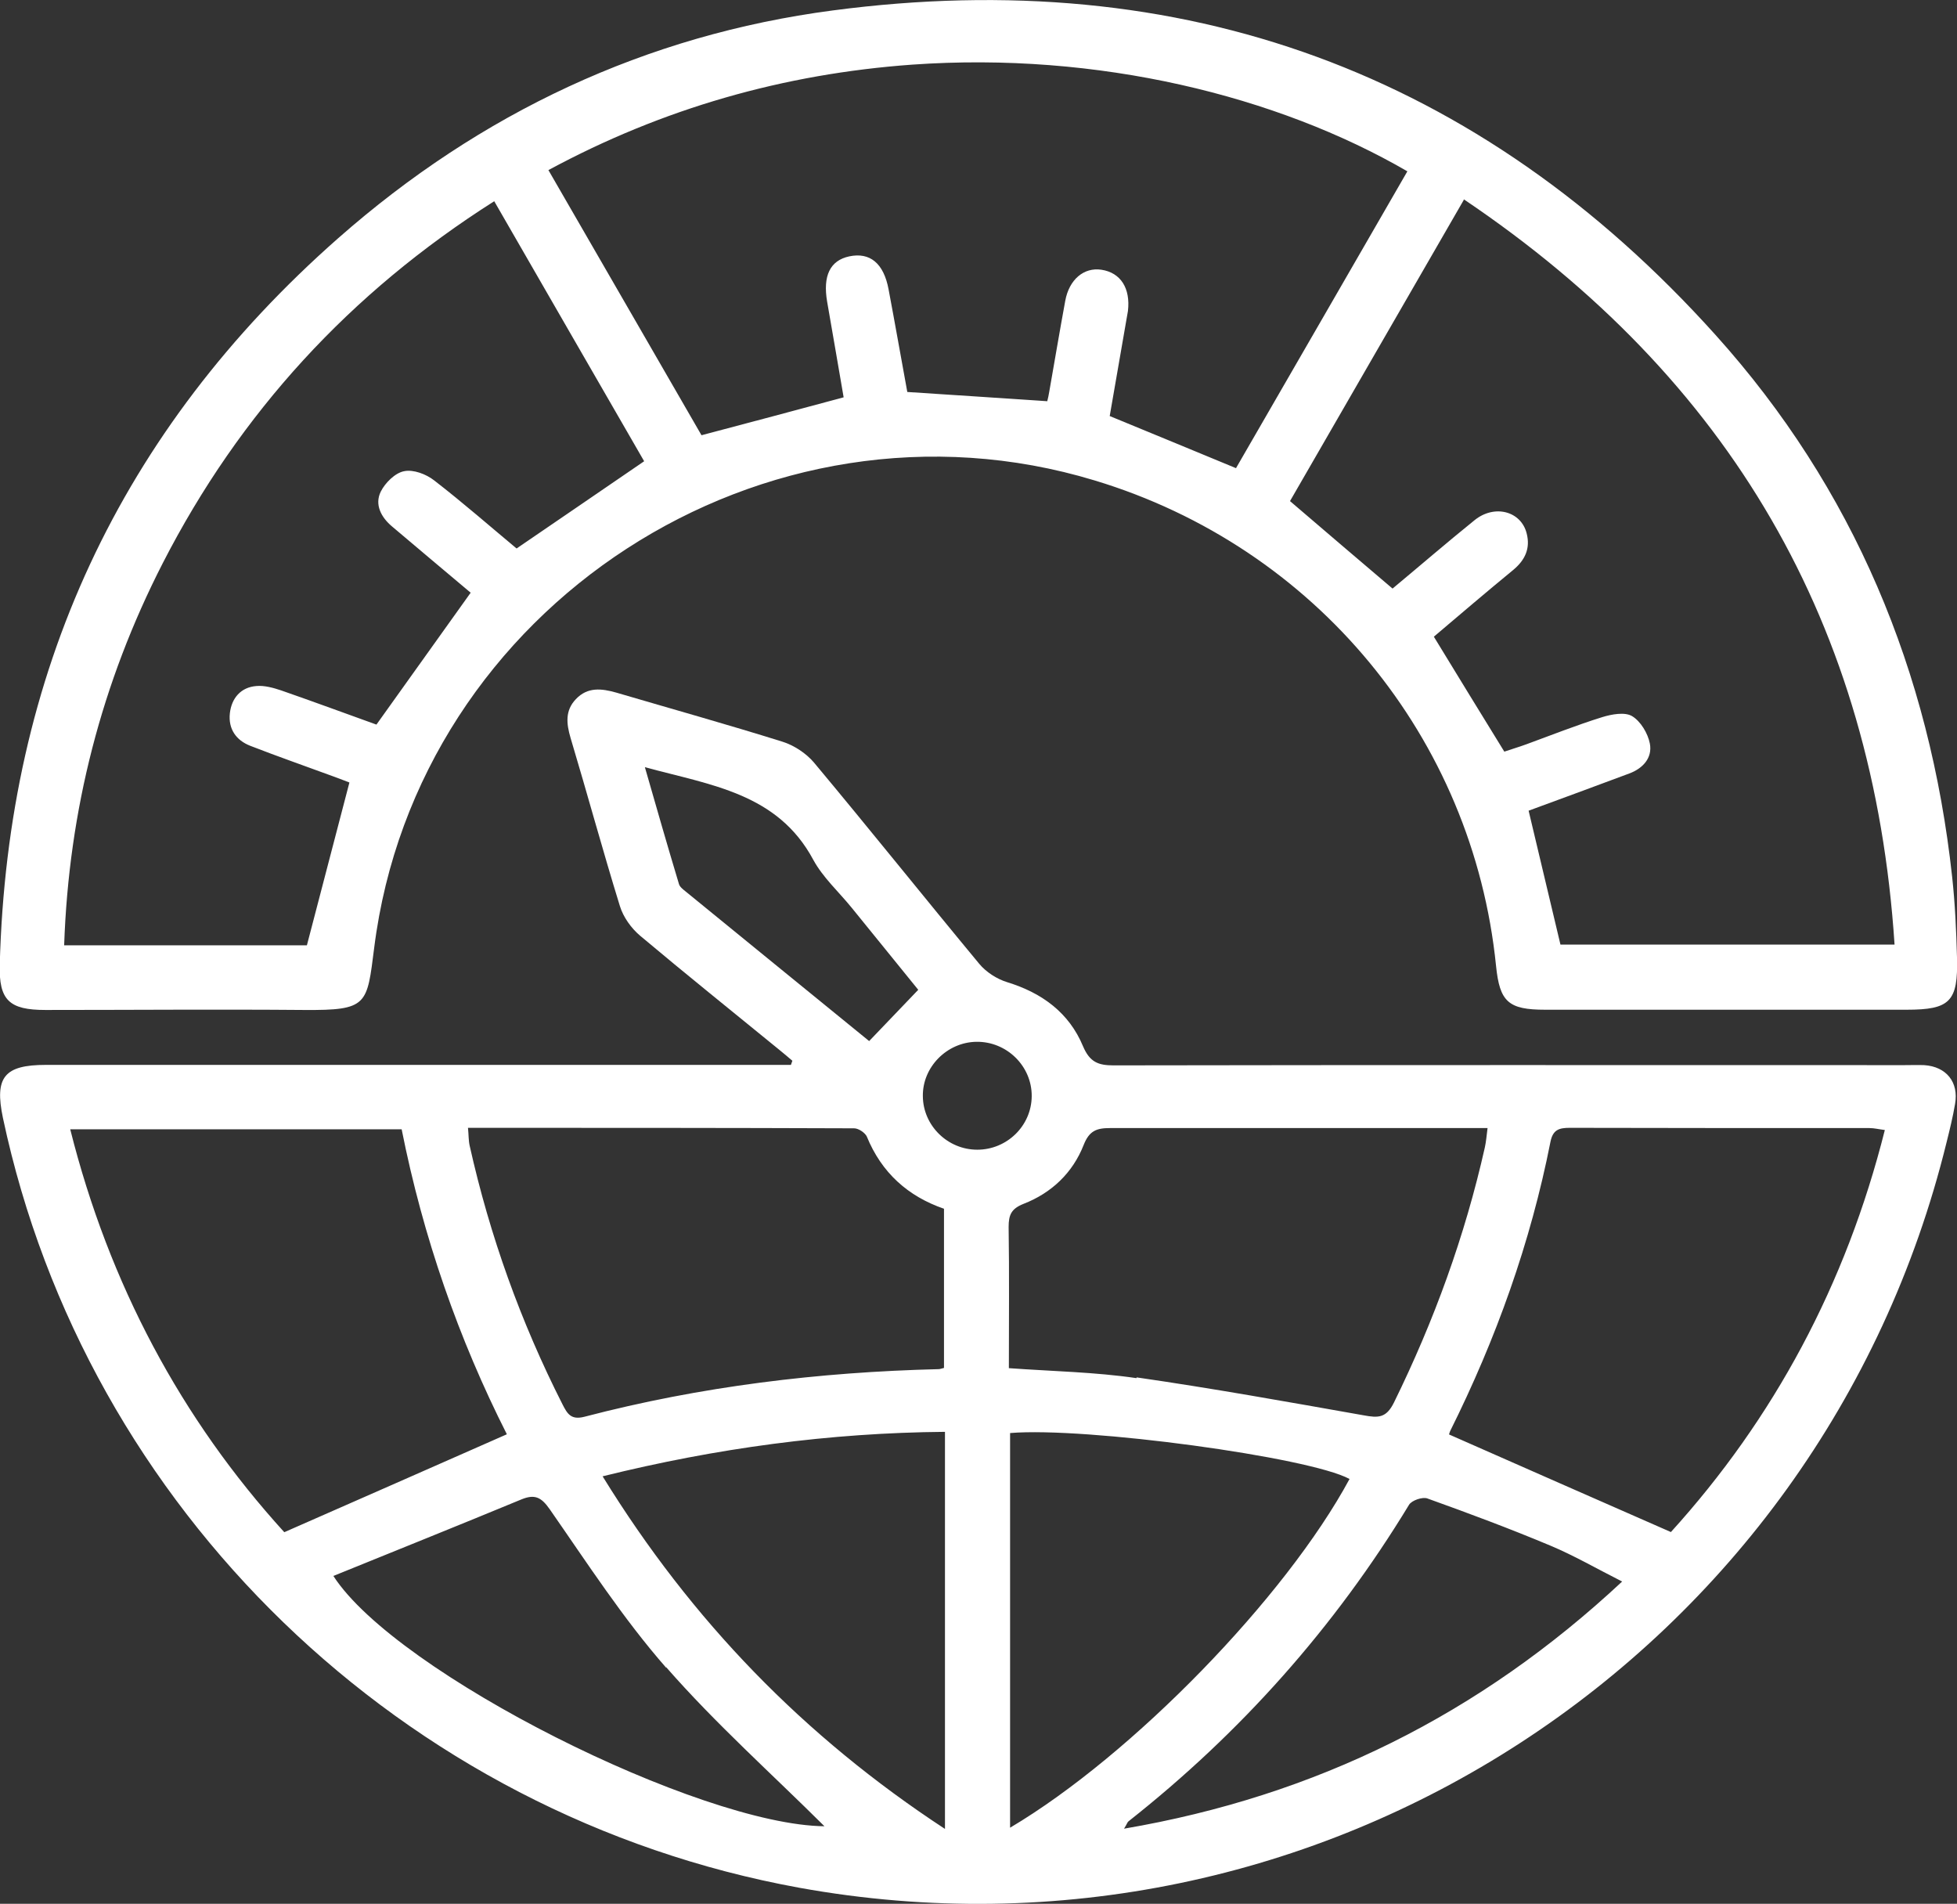
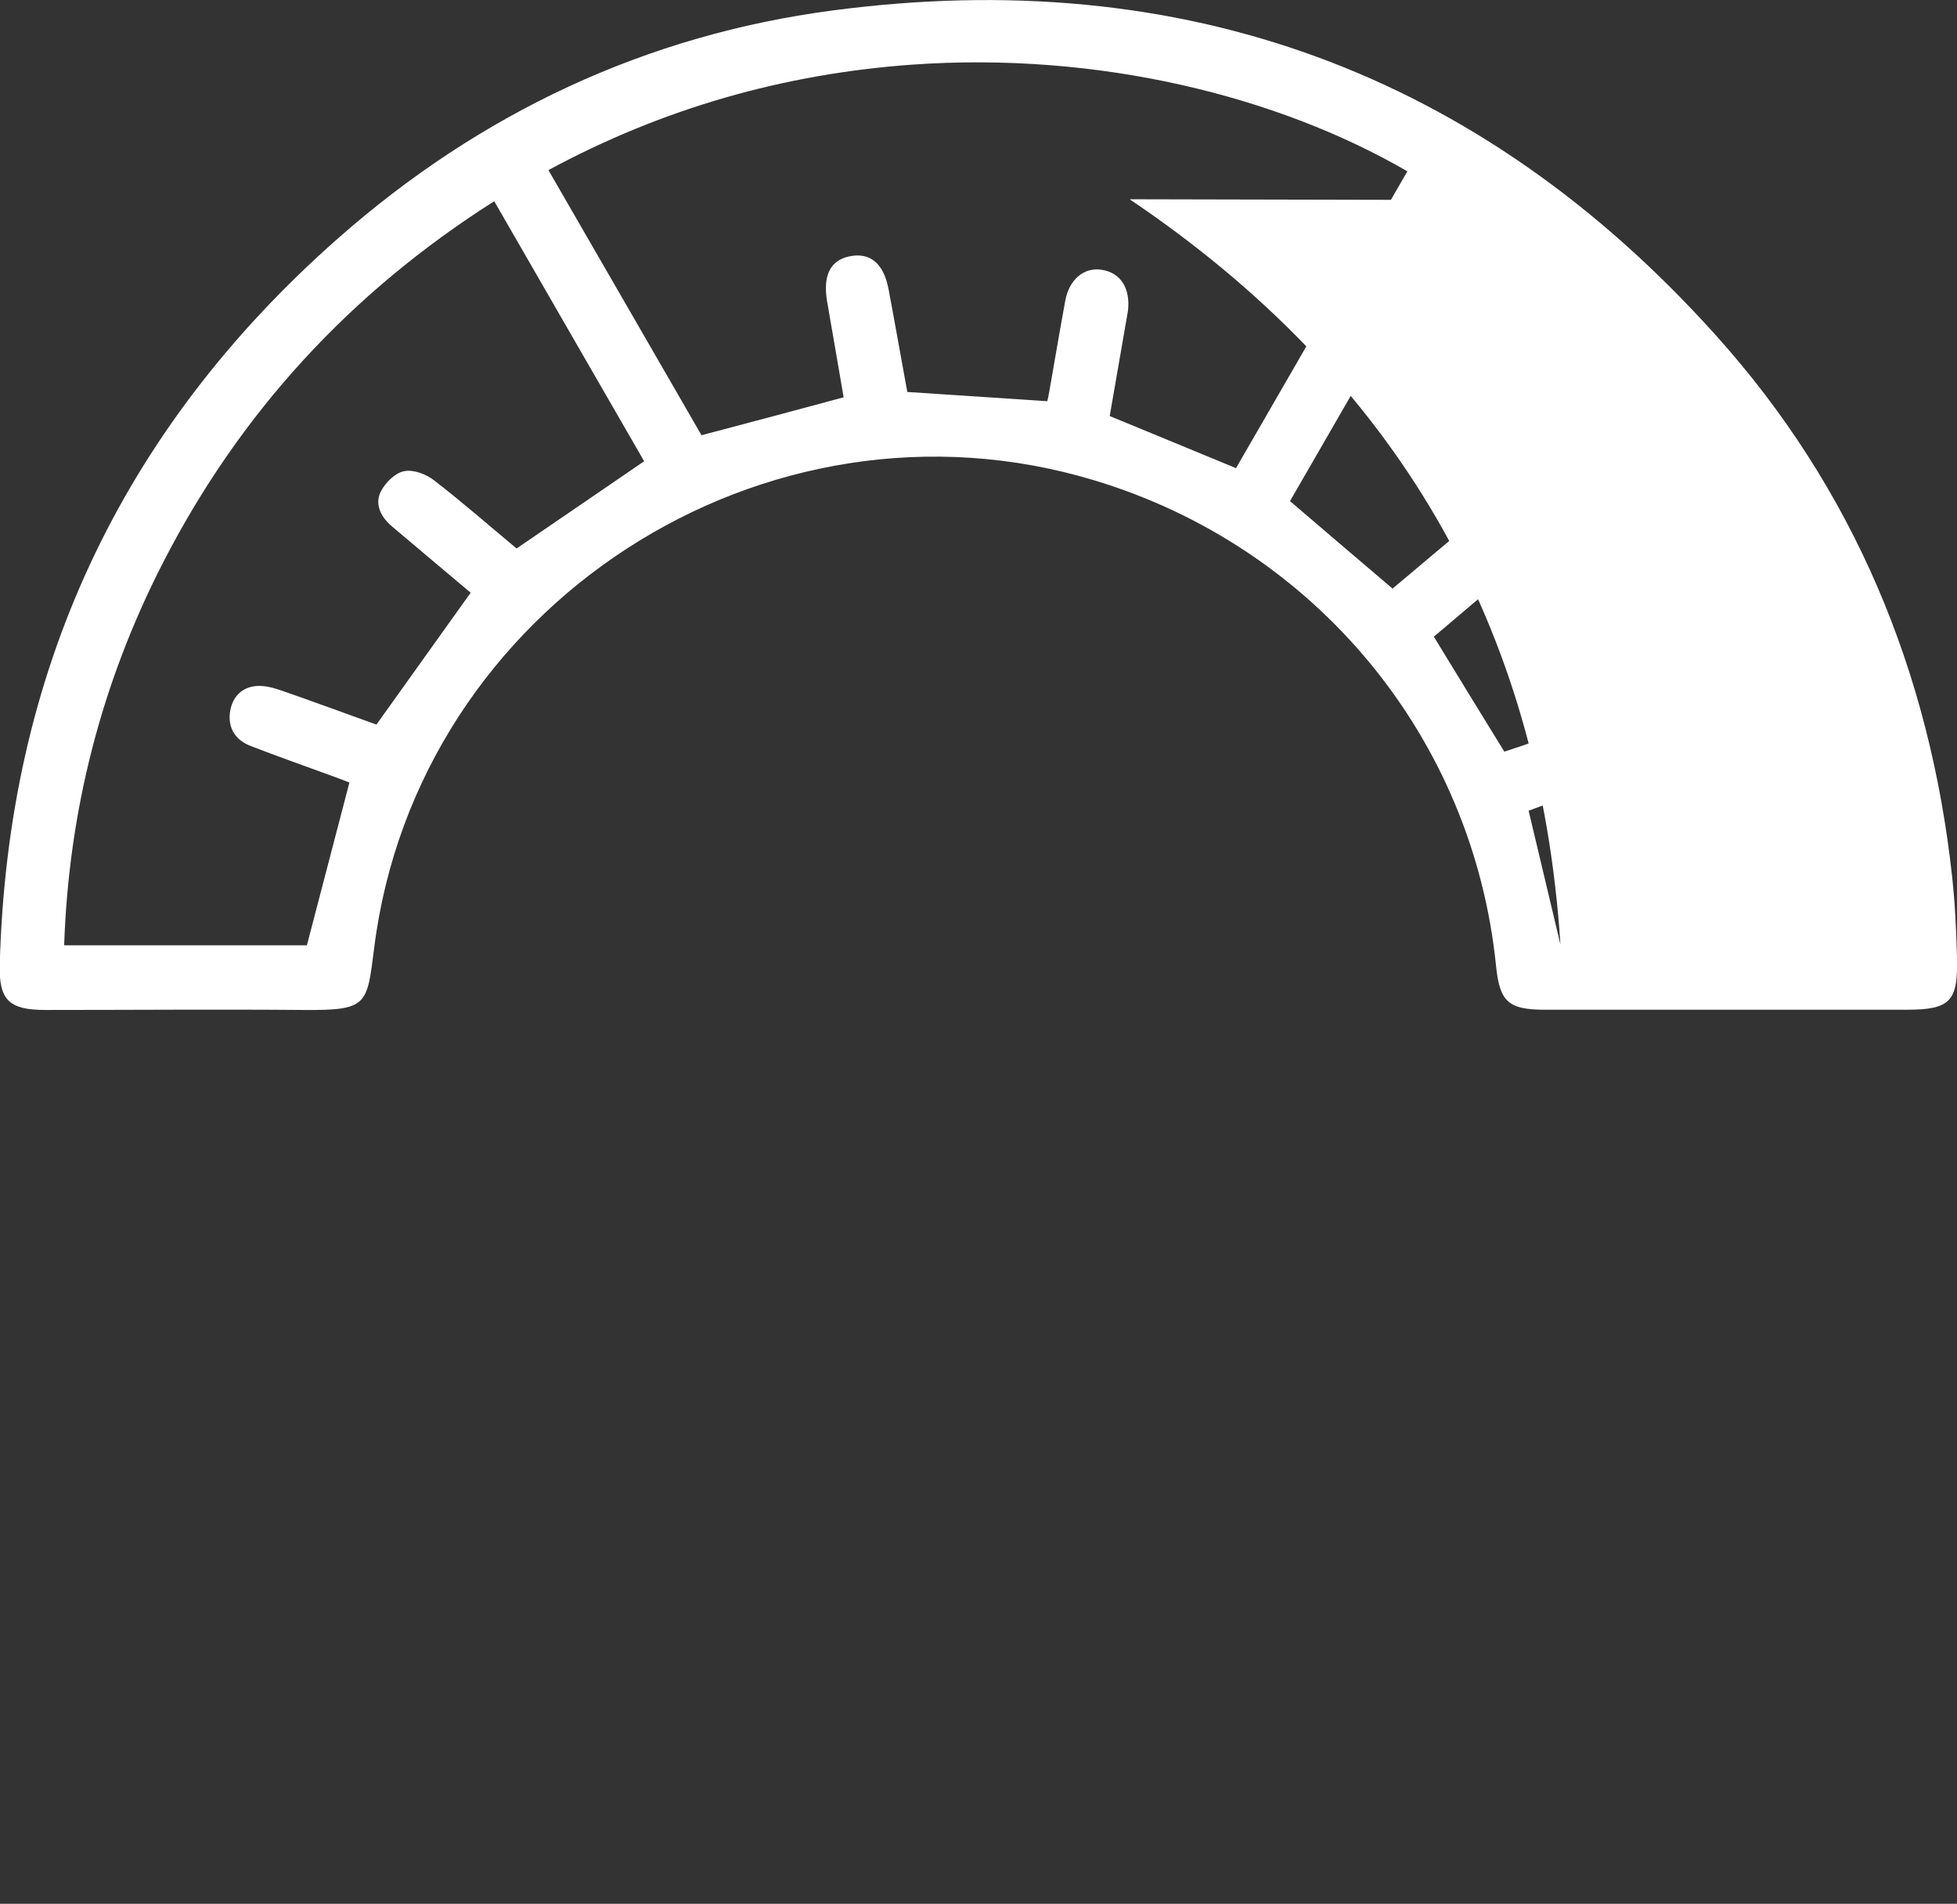
<svg xmlns="http://www.w3.org/2000/svg" id="Layer_2" viewBox="0 0 80.54 78.34">
  <rect x="0" y="0" width="80.54" height="78.34" fill="#333333" stroke="none" />
  <defs>
    <style>.cls-1{fill:#fff;stroke-width:0px;}</style>
  </defs>
  <g id="Layer_1-2">
-     <path class="cls-1" d="m32.61,43.65c-.18-.15-.36-.31-.55-.46-1.91-1.56-3.83-3.1-5.71-4.68-.37-.31-.7-.77-.84-1.23-.71-2.3-1.34-4.62-2.03-6.92-.17-.58-.23-1.12.22-1.59.48-.51,1.06-.44,1.66-.27,2.28.67,4.57,1.31,6.84,2.02.48.15.98.48,1.3.86,2.29,2.74,4.52,5.53,6.8,8.28.28.34.73.63,1.16.76,1.43.44,2.54,1.26,3.11,2.63.28.66.63.79,1.26.79,10.85-.02,21.7-.01,32.55-.01.27,0,.54-.01.81,0,.91.06,1.43.7,1.27,1.6-.09.53-.22,1.06-.35,1.58-5.19,21.13-25.85,34.54-47.22,30.67C16.58,74.71,3.54,62.11.12,46c-.35-1.67.05-2.18,1.77-2.18,9.93,0,19.86,0,29.79,0h.87c.02-.06.04-.12.06-.17Zm36.15,19.4c4.24-4.67,7.21-10.19,8.81-16.55-.24-.03-.44-.08-.63-.08-4.11,0-8.23,0-12.34-.01-.44,0-.69.08-.79.57-.82,4.16-2.24,8.12-4.13,11.91-.03.07-.05.15-.04.14,3.06,1.35,6.04,2.66,9.14,4.02Zm-47.9-4.03c-1.98-3.91-3.45-8.12-4.33-12.55-4.56,0-9.07,0-13.64,0,1.6,6.37,4.57,11.92,8.81,16.58,3.12-1.37,6.1-2.68,9.16-4.03Zm25.92-2.34c3.12.45,6.23,1.01,9.34,1.56.6.11.93.12,1.25-.53,1.65-3.36,2.92-6.85,3.74-10.5.05-.23.07-.47.11-.79h-.86c-4.89,0-9.79,0-14.68,0-.55,0-.85.11-1.08.69-.45,1.15-1.32,1.98-2.48,2.43-.5.2-.61.45-.61.95.03,1.92.01,3.84.01,5.81,1.82.13,3.55.16,5.25.41Zm-11.1-9.9c-.07-.16-.34-.35-.53-.35-5.27-.02-10.54-.02-15.89-.02.03.29.02.52.07.74.83,3.71,2.1,7.25,3.82,10.64.2.39.35.65.9.51,4.78-1.25,9.65-1.84,14.58-1.96.05,0,.1-.02.22-.05,0-2.16,0-4.33,0-6.55-1.48-.51-2.57-1.48-3.18-2.98Zm3.21,28.48c0-5.5,0-10.86,0-16.34-4.75.04-9.4.67-14.09,1.83,3.66,5.94,8.29,10.71,14.09,14.51Zm16.65-14.4c-1.65-.9-10.87-2.15-13.97-1.89,0,5.38,0,10.77,0,16.24,5.04-2.99,11.35-9.49,13.97-14.35Zm-28.13,7.76c-1.77-2.02-3.25-4.31-4.79-6.52-.35-.5-.62-.62-1.16-.4-2.56,1.06-5.13,2.09-7.74,3.15,2.59,4.02,15.08,10.25,20.21,10.3-2.15-2.14-4.48-4.22-6.51-6.54Zm39.35-3.54c-1.05-.53-1.98-1.07-2.96-1.48-1.67-.7-3.36-1.33-5.06-1.94-.2-.07-.64.08-.75.26-3.06,5.04-6.92,9.38-11.55,13.03-.04.03-.05.09-.18.3,7.9-1.35,14.64-4.7,20.51-10.18Zm-28.97-24.35c-.88-1.09-1.82-2.24-2.75-3.39-.53-.65-1.18-1.24-1.57-1.96-1.47-2.74-4.21-3.07-6.93-3.81.48,1.67.93,3.24,1.4,4.8.03.12.16.22.26.3,2.53,2.07,5.07,4.13,7.57,6.17.71-.74,1.34-1.4,2.02-2.11Zm4.67,4.38c.01-1.24-1.03-2.26-2.28-2.24-1.21.02-2.22,1.04-2.2,2.24.01,1.21,1.02,2.2,2.24,2.2,1.22,0,2.23-.98,2.24-2.2Z" />
-     <path class="cls-1" d="m71.06,41.55c-2.49,0-4.98,0-7.47,0-1.51,0-1.87-.32-2.02-1.8-.95-9.39-7.42-17.23-16.52-19.98-13.56-4.11-27.88,5.17-29.65,19.23-.3,2.35-.25,2.58-2.89,2.56-3.55-.03-7.09,0-10.64,0-1.49,0-1.92-.4-1.88-1.87.32-11.98,4.94-21.97,13.93-29.89C19.77,4.65,26.58,1.44,34.27.43c14.39-1.9,26.6,2.53,36.33,13.35,5.69,6.32,8.82,13.86,9.74,22.3.12,1.1.17,2.21.2,3.32.05,1.82-.29,2.15-2.08,2.15-2.46,0-4.93,0-7.39,0Zm-10.82-33.32c-2.45,4.24-4.82,8.35-7.15,12.39,1.46,1.25,2.83,2.42,4.22,3.6,1.13-.94,2.23-1.89,3.37-2.81.82-.67,1.92-.38,2.15.54.16.62-.07,1.1-.55,1.5-1.12.92-2.22,1.86-3.27,2.75.99,1.62,1.93,3.16,2.9,4.73.29-.1.6-.19.9-.3,1.04-.38,2.07-.79,3.13-1.12.39-.12.93-.22,1.23-.04.35.21.65.71.73,1.13.11.58-.28,1.02-.85,1.23-1.39.52-2.78,1.03-4.14,1.53.45,1.88.88,3.71,1.31,5.51h13.75c-.86-13.16-6.77-23.29-17.73-30.67Zm-9.37,11.03c2.34-4.04,4.69-8.13,7.05-12.21-5.36-3.11-12.74-4.93-20.38-4.39-5.28.38-10.27,1.8-14.97,4.34,2.15,3.73,4.25,7.35,6.3,10.91,2.01-.53,3.92-1.04,5.85-1.56-.23-1.33-.45-2.63-.68-3.94-.18-1.06.12-1.69.91-1.86.85-.18,1.42.28,1.62,1.36.27,1.43.52,2.86.77,4.22,1.97.13,3.85.25,5.76.38.03-.12.06-.25.08-.38.22-1.25.43-2.5.66-3.75.16-.88.77-1.39,1.49-1.28.79.12,1.2.76,1.09,1.7-.02.13-.05.27-.07.4-.23,1.32-.46,2.65-.68,3.92,1.74.72,3.41,1.4,5.21,2.15ZM15.49,29.82c1.32-1.85,2.59-3.62,3.88-5.43-1.05-.88-2.15-1.81-3.24-2.73-.45-.38-.72-.9-.46-1.43.18-.36.59-.77.96-.84.38-.08.91.12,1.24.38,1.19.92,2.32,1.91,3.39,2.8,1.79-1.22,3.48-2.38,5.25-3.59-2.03-3.51-4.08-7.08-6.17-10.7-5.94,3.77-10.47,8.71-13.64,14.89-2.52,4.92-3.87,10.16-4.06,15.73h9.99c.59-2.26,1.16-4.45,1.75-6.7-.16-.06-.41-.16-.66-.25-1.14-.42-2.29-.82-3.42-1.26-.59-.23-.91-.7-.84-1.34.07-.62.45-1.07,1.09-1.12.33-.03.69.07,1.02.18,1.35.47,2.68.96,3.93,1.41Z" />
+     <path class="cls-1" d="m71.06,41.55c-2.49,0-4.98,0-7.47,0-1.51,0-1.87-.32-2.02-1.8-.95-9.39-7.42-17.23-16.52-19.98-13.56-4.11-27.88,5.17-29.65,19.23-.3,2.35-.25,2.58-2.89,2.56-3.55-.03-7.09,0-10.64,0-1.49,0-1.92-.4-1.88-1.87.32-11.98,4.94-21.97,13.93-29.89C19.77,4.65,26.58,1.44,34.27.43c14.39-1.9,26.6,2.53,36.33,13.35,5.69,6.32,8.82,13.86,9.74,22.3.12,1.1.17,2.21.2,3.32.05,1.82-.29,2.15-2.08,2.15-2.46,0-4.93,0-7.39,0Zm-10.82-33.32c-2.45,4.24-4.82,8.35-7.15,12.39,1.46,1.25,2.83,2.42,4.22,3.6,1.13-.94,2.23-1.89,3.37-2.81.82-.67,1.92-.38,2.15.54.16.62-.07,1.1-.55,1.5-1.12.92-2.22,1.86-3.27,2.75.99,1.62,1.93,3.16,2.9,4.73.29-.1.6-.19.9-.3,1.04-.38,2.07-.79,3.13-1.12.39-.12.93-.22,1.23-.04.35.21.65.71.73,1.13.11.58-.28,1.02-.85,1.23-1.39.52-2.78,1.03-4.14,1.53.45,1.88.88,3.71,1.31,5.51c-.86-13.16-6.77-23.29-17.73-30.67Zm-9.37,11.03c2.34-4.04,4.69-8.13,7.05-12.21-5.36-3.11-12.74-4.93-20.38-4.39-5.28.38-10.27,1.8-14.97,4.34,2.15,3.73,4.25,7.35,6.3,10.91,2.01-.53,3.92-1.04,5.85-1.56-.23-1.33-.45-2.63-.68-3.94-.18-1.06.12-1.69.91-1.86.85-.18,1.42.28,1.62,1.36.27,1.43.52,2.86.77,4.22,1.97.13,3.85.25,5.76.38.03-.12.06-.25.08-.38.22-1.25.43-2.5.66-3.75.16-.88.77-1.39,1.49-1.28.79.12,1.2.76,1.09,1.7-.02.13-.05.27-.07.4-.23,1.32-.46,2.65-.68,3.92,1.74.72,3.41,1.4,5.21,2.15ZM15.49,29.82c1.32-1.85,2.59-3.62,3.88-5.43-1.05-.88-2.15-1.81-3.24-2.73-.45-.38-.72-.9-.46-1.43.18-.36.59-.77.96-.84.38-.08.91.12,1.24.38,1.19.92,2.32,1.91,3.39,2.8,1.79-1.22,3.48-2.38,5.25-3.59-2.03-3.51-4.08-7.08-6.17-10.7-5.94,3.77-10.47,8.71-13.64,14.89-2.52,4.92-3.87,10.16-4.06,15.73h9.99c.59-2.26,1.16-4.45,1.75-6.7-.16-.06-.41-.16-.66-.25-1.14-.42-2.29-.82-3.42-1.26-.59-.23-.91-.7-.84-1.34.07-.62.45-1.07,1.09-1.12.33-.03.69.07,1.02.18,1.35.47,2.68.96,3.93,1.41Z" />
  </g>
</svg>